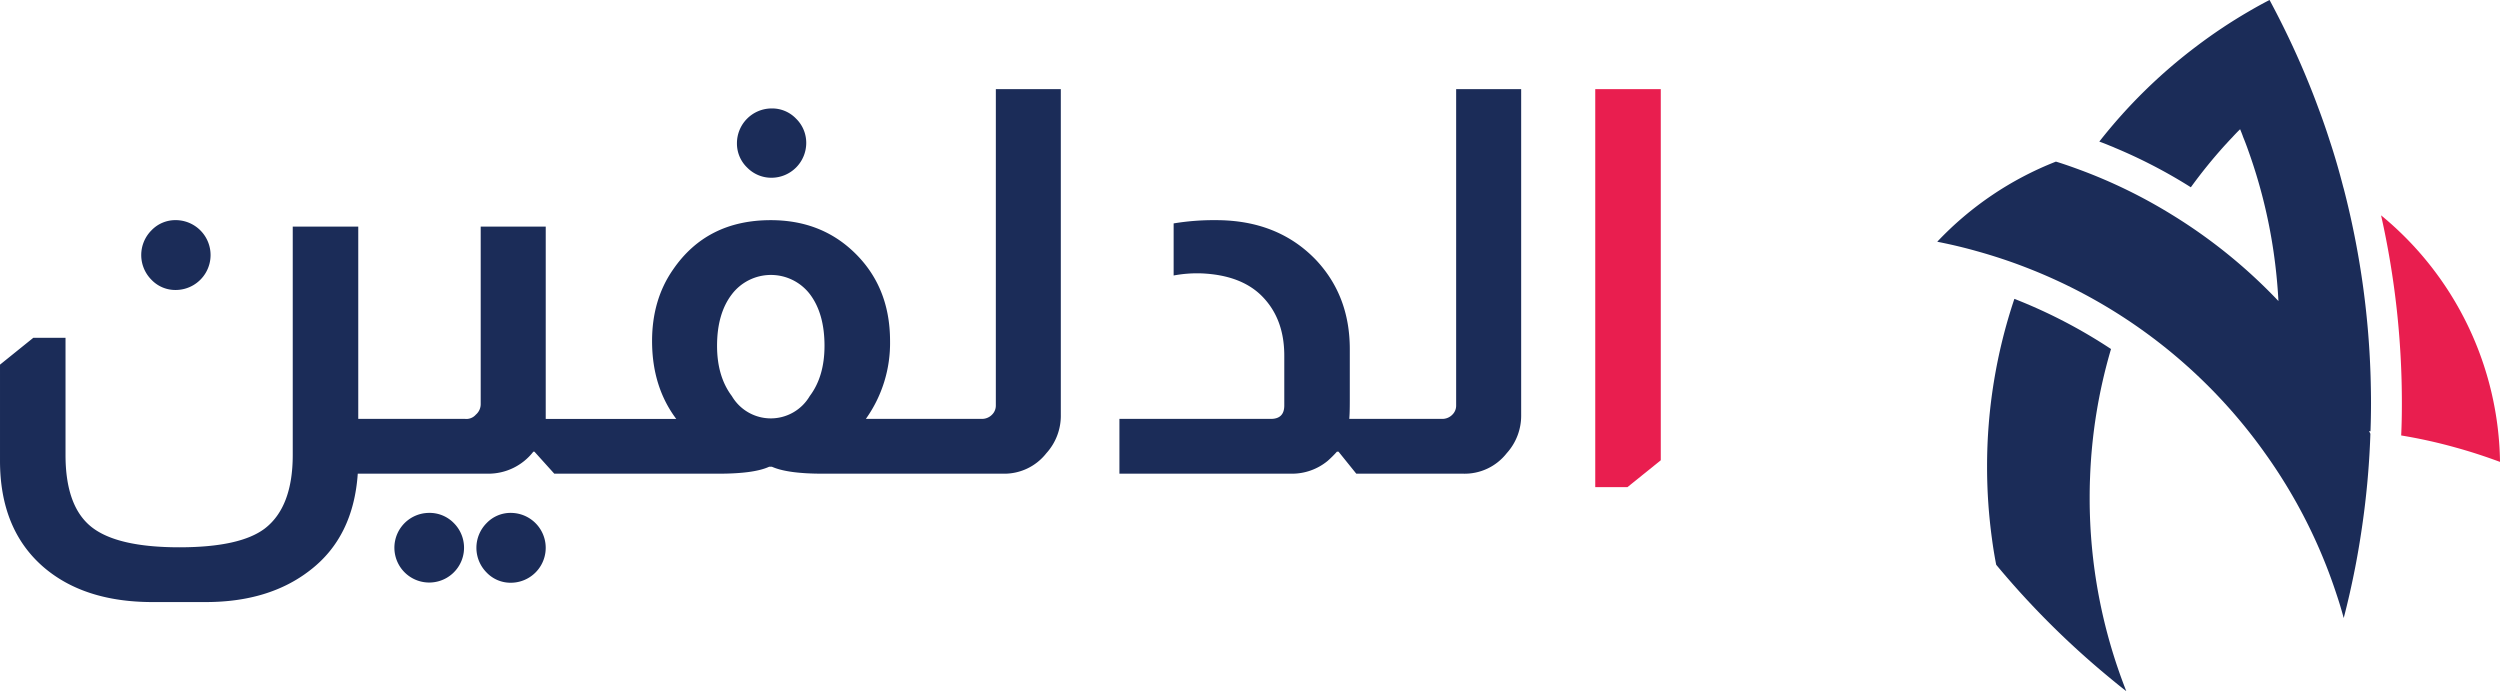
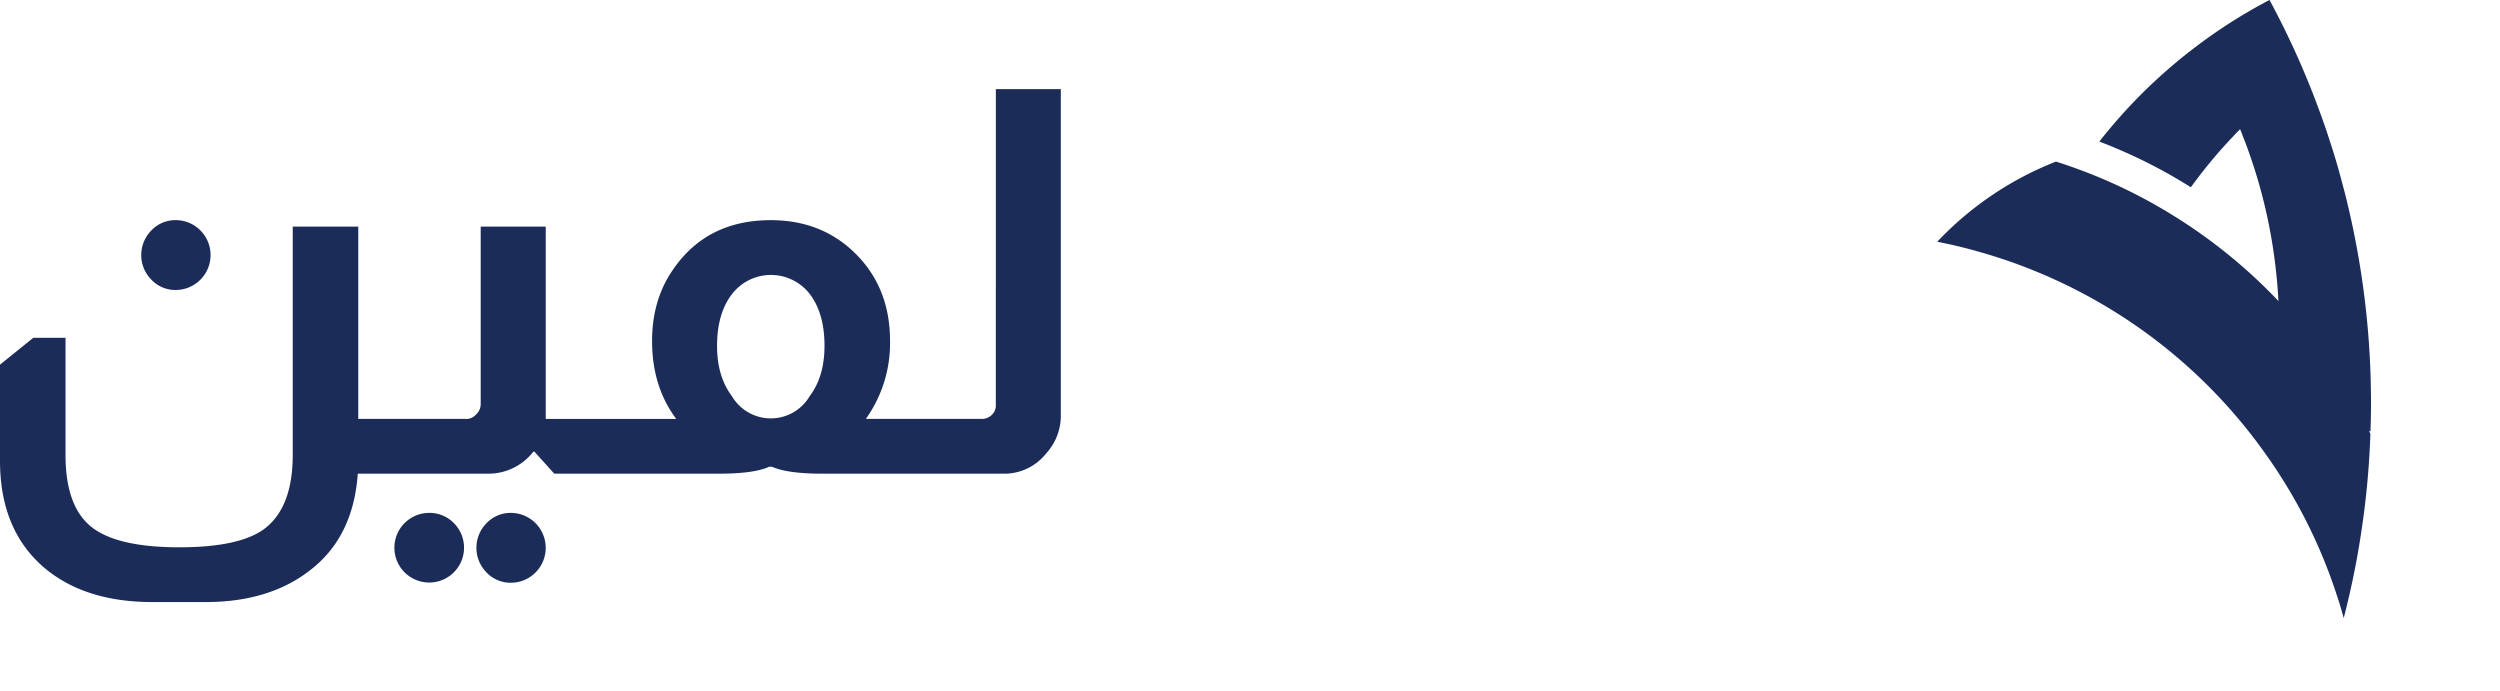
<svg xmlns="http://www.w3.org/2000/svg" width="723.411" height="200" viewBox="0 0 723.411 200">
  <g id="adolphin-logo-ar-web" transform="translate(-7516.309 -29.191)">
    <g id="Group_6" data-name="Group 6" transform="translate(8076.878 29.191)">
-       <path id="Path_1582" data-name="Path 1582" d="M2273.941,377.765a152.839,152.839,0,0,0,1.425,20.891c.331,2.52.734,4.983,1.218,7.451a245.937,245.937,0,0,0,32.69,32.584c1.625,1.347,3.277,2.7,4.955,3.993a152.058,152.058,0,0,1-10.6-55.946c0-1.855.026-3.711.1-5.544a150.922,150.922,0,0,1,6.077-37.515,149.477,149.477,0,0,0-27.964-14.516A152.125,152.125,0,0,0,2273.941,377.765Z" transform="translate(-2259.522 -242.684)" fill="#1b2c58" />
-       <path id="Path_1583" data-name="Path 1583" d="M2310.687,377.069c0,3.1-.049,6.2-.2,9.277a147.21,147.21,0,0,1,15.811,3.507c4.35,1.195,8.594,2.594,12.788,4.145a94,94,0,0,0-34.417-71.349A247.708,247.708,0,0,1,2310.687,377.069Z" transform="translate(-2176.24 -260.341)" fill="#e91e4f" />
      <path id="Path_1584" data-name="Path 1584" d="M2270.055,375.808c.178.026.33.078.508.1,3.685.738,7.322,1.6,10.906,2.616,4.853,1.351,9.633,2.924,14.282,4.731a152.018,152.018,0,0,1,64.64,47.709c1.477,1.881,2.926,3.789,4.323,5.77a150.294,150.294,0,0,1,20.9,41.156c.76,2.234,1.446,4.523,2.059,6.809,1.243-4.776,2.338-9.633,3.3-14.539.638-3.254,1.194-6.5,1.7-9.811a241.159,241.159,0,0,0,2.72-28.977c-.126-.256-.257-.508-.382-.764a1.115,1.115,0,0,1,.409.052q.149-4,.151-8.082c0-2.668-.052-5.314-.126-7.956a246.643,246.643,0,0,0-7.751-54.117l-.156-.534c-1.17-4.549-2.464-9.05-3.937-13.474-1.042-3.276-2.19-6.531-3.406-9.759-1.2-3.28-2.5-6.508-3.841-9.711-3.051-7.243-6.457-14.312-10.141-21.173-2.086,1.069-4.141,2.212-6.178,3.407a149.189,149.189,0,0,0-14.843,9.889,151.586,151.586,0,0,0-28.237,27.678q1.6.573,3.123,1.221c.279.1.561.23.839.33.178.078.33.152.509.23a147.791,147.791,0,0,1,22.012,11.436,147.155,147.155,0,0,1,9.889-12.2c.126-.126.252-.278.382-.4.583-.661,1.194-1.3,1.8-1.933.686-.761,1.426-1.525,2.187-2.263.3.738.612,1.477.864,2.237.435,1.043.84,2.112,1.222,3.154.051.178.125.33.177.508a151,151,0,0,1,7.4,29.459c.686,4.7,1.172,9.507,1.424,14.361A152.013,152.013,0,0,0,2337.976,368a149.064,149.064,0,0,0-26.947-13.114c-1.929-.712-3.885-1.4-5.871-2.034l-.76-.23A94.781,94.781,0,0,0,2270.055,375.808Z" transform="translate(-2270.055 -305.857)" fill="#1b2c58" />
    </g>
    <g id="Group_7" data-name="Group 7" transform="translate(7516.309 54.975)">
      <path id="Path_1585" data-name="Path 1585" d="M2277.391,390.5a10.1,10.1,0,1,0,0-20.21,9.562,9.562,0,0,0-7,2.956,10.122,10.122,0,0,0,0,14.3A9.53,9.53,0,0,0,2277.391,390.5Z" transform="translate(-2226.564 -332.375)" fill="#1b2c58" />
      <path id="Path_1586" data-name="Path 1586" d="M2289.328,380.726a9.586,9.586,0,0,0-7,2.956,10.141,10.141,0,0,0,0,14.3,9.556,9.556,0,0,0,7,2.956,10.1,10.1,0,1,0,0-20.209Z" transform="translate(-2141.522 -258.098)" fill="#1b2c58" />
      <path id="Path_1587" data-name="Path 1587" d="M2286.546,380.726a10.077,10.077,0,1,0,7.153,2.956A9.783,9.783,0,0,0,2286.546,380.726Z" transform="translate(-2162.368 -258.098)" fill="#1b2c58" />
-       <path id="Path_1588" data-name="Path 1588" d="M2298.778,386.367a10.079,10.079,0,0,0,9.937-9.954,9.765,9.765,0,0,0-2.947-7.153,9.567,9.567,0,0,0-6.99-2.947,10.063,10.063,0,0,0-10.111,10.1,9.611,9.611,0,0,0,2.947,7A9.782,9.782,0,0,0,2298.778,386.367Z" transform="translate(-2075.42 -360.717)" fill="#1b2c58" />
      <path id="Path_1589" data-name="Path 1589" d="M2550.561,457.17a3.66,3.66,0,0,1-1.088,2.647,4.046,4.046,0,0,1-2.964,1.234h-33.557a37.737,37.737,0,0,0,7-22.531q0-16.162-11.036-26.275-9.484-8.7-23.473-8.7-18.5,0-28.287,14.307-6.064,8.708-6.066,20.672,0,13.2,6.99,22.531h-37.761V405.408H2401.5V456.7a4,4,0,0,1-1.4,3.118,3.626,3.626,0,0,1-3.1,1.234H2366.07V405.408h-18.957v66.06q0,15.078-8.077,21.3-7.163,5.432-24.716,5.44-18.2,0-25.57-5.984-7.393-5.992-7.387-20.753V437.585h-9.32l-9.639,7.77v27.817q0,19.742,12.438,30.626,11.8,10.255,31.707,10.255h15.377q18.356,0,30.155-9.167,12.581-9.634,13.846-27.979h37.6a16.466,16.466,0,0,0,13.209-6.374h.31l5.749,6.374h47.573q10.263,0,14.606-2.014h.788q4.493,2.01,14.605,2.014h52.217A15.453,15.453,0,0,0,2565.166,471a16.141,16.141,0,0,0,4.2-11.18V365.623h-18.8Zm-53.849-2.72a13.063,13.063,0,0,1-22.537,0q-4.275-5.675-4.28-14.534,0-9.329,4.28-14.915a14.208,14.208,0,0,1,22.611,0q4.2,5.578,4.2,14.915Q2500.984,448.782,2496.712,454.449Z" transform="translate(-2262.403 -365.623)" fill="#1b2c58" />
-       <path id="Path_1590" data-name="Path 1590" d="M2399.738,457.17a3.631,3.631,0,0,1-1.088,2.647,4.017,4.017,0,0,1-2.956,1.234h-26.885c.106-1.137.154-2.9.154-5.278V440.849q0-15.394-9.792-25.8-11.034-11.5-28.912-11.505a70.928,70.928,0,0,0-12.27.942v15.07a37.383,37.383,0,0,1,7.919-.617q11.495.463,17.568,6.52,6.529,6.528,6.53,17.254V457.17c0,2.59-1.308,3.881-3.882,3.881H2302.3v15.857h49.882a16.2,16.2,0,0,0,10.41-3.735,32.922,32.922,0,0,0,2.649-2.639h.462l5.14,6.374h30.926A15.456,15.456,0,0,0,2414.351,471a16.156,16.156,0,0,0,4.2-11.18V365.623h-18.812Z" transform="translate(-1978.38 -365.623)" fill="#1b2c58" />
      <g id="Group_487" data-name="Group 487" transform="translate(461.608)">
-         <path id="Path_1592" data-name="Path 1592" d="M2319.255,480.791h9.323l9.639-7.766v-107.4h-18.961Z" transform="translate(-2319.255 -365.623)" fill="#e91e4f" />
-       </g>
+         </g>
    </g>
  </g>
</svg>